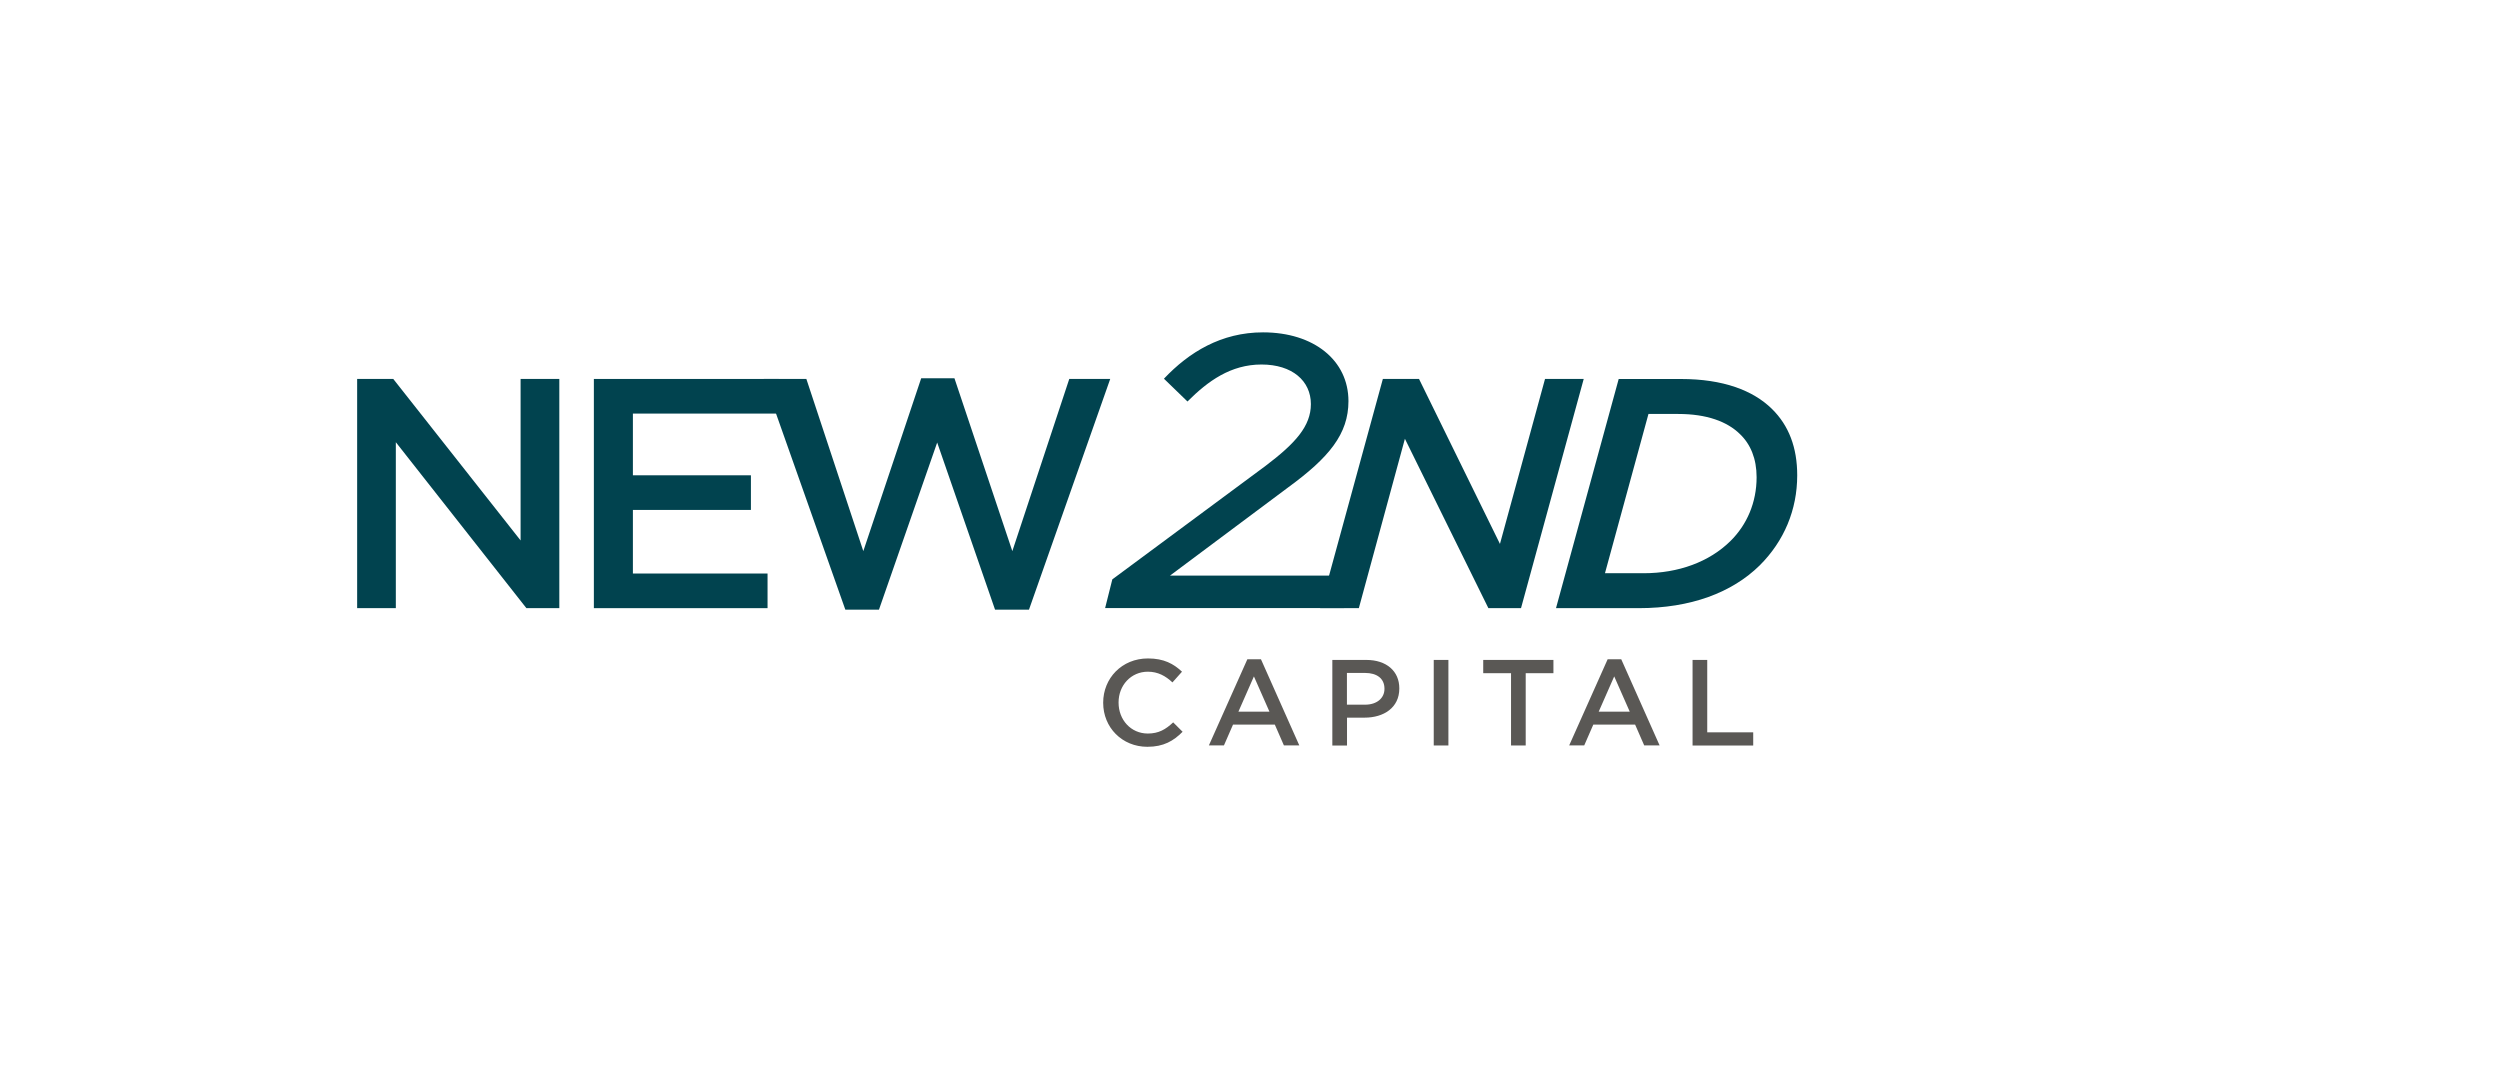
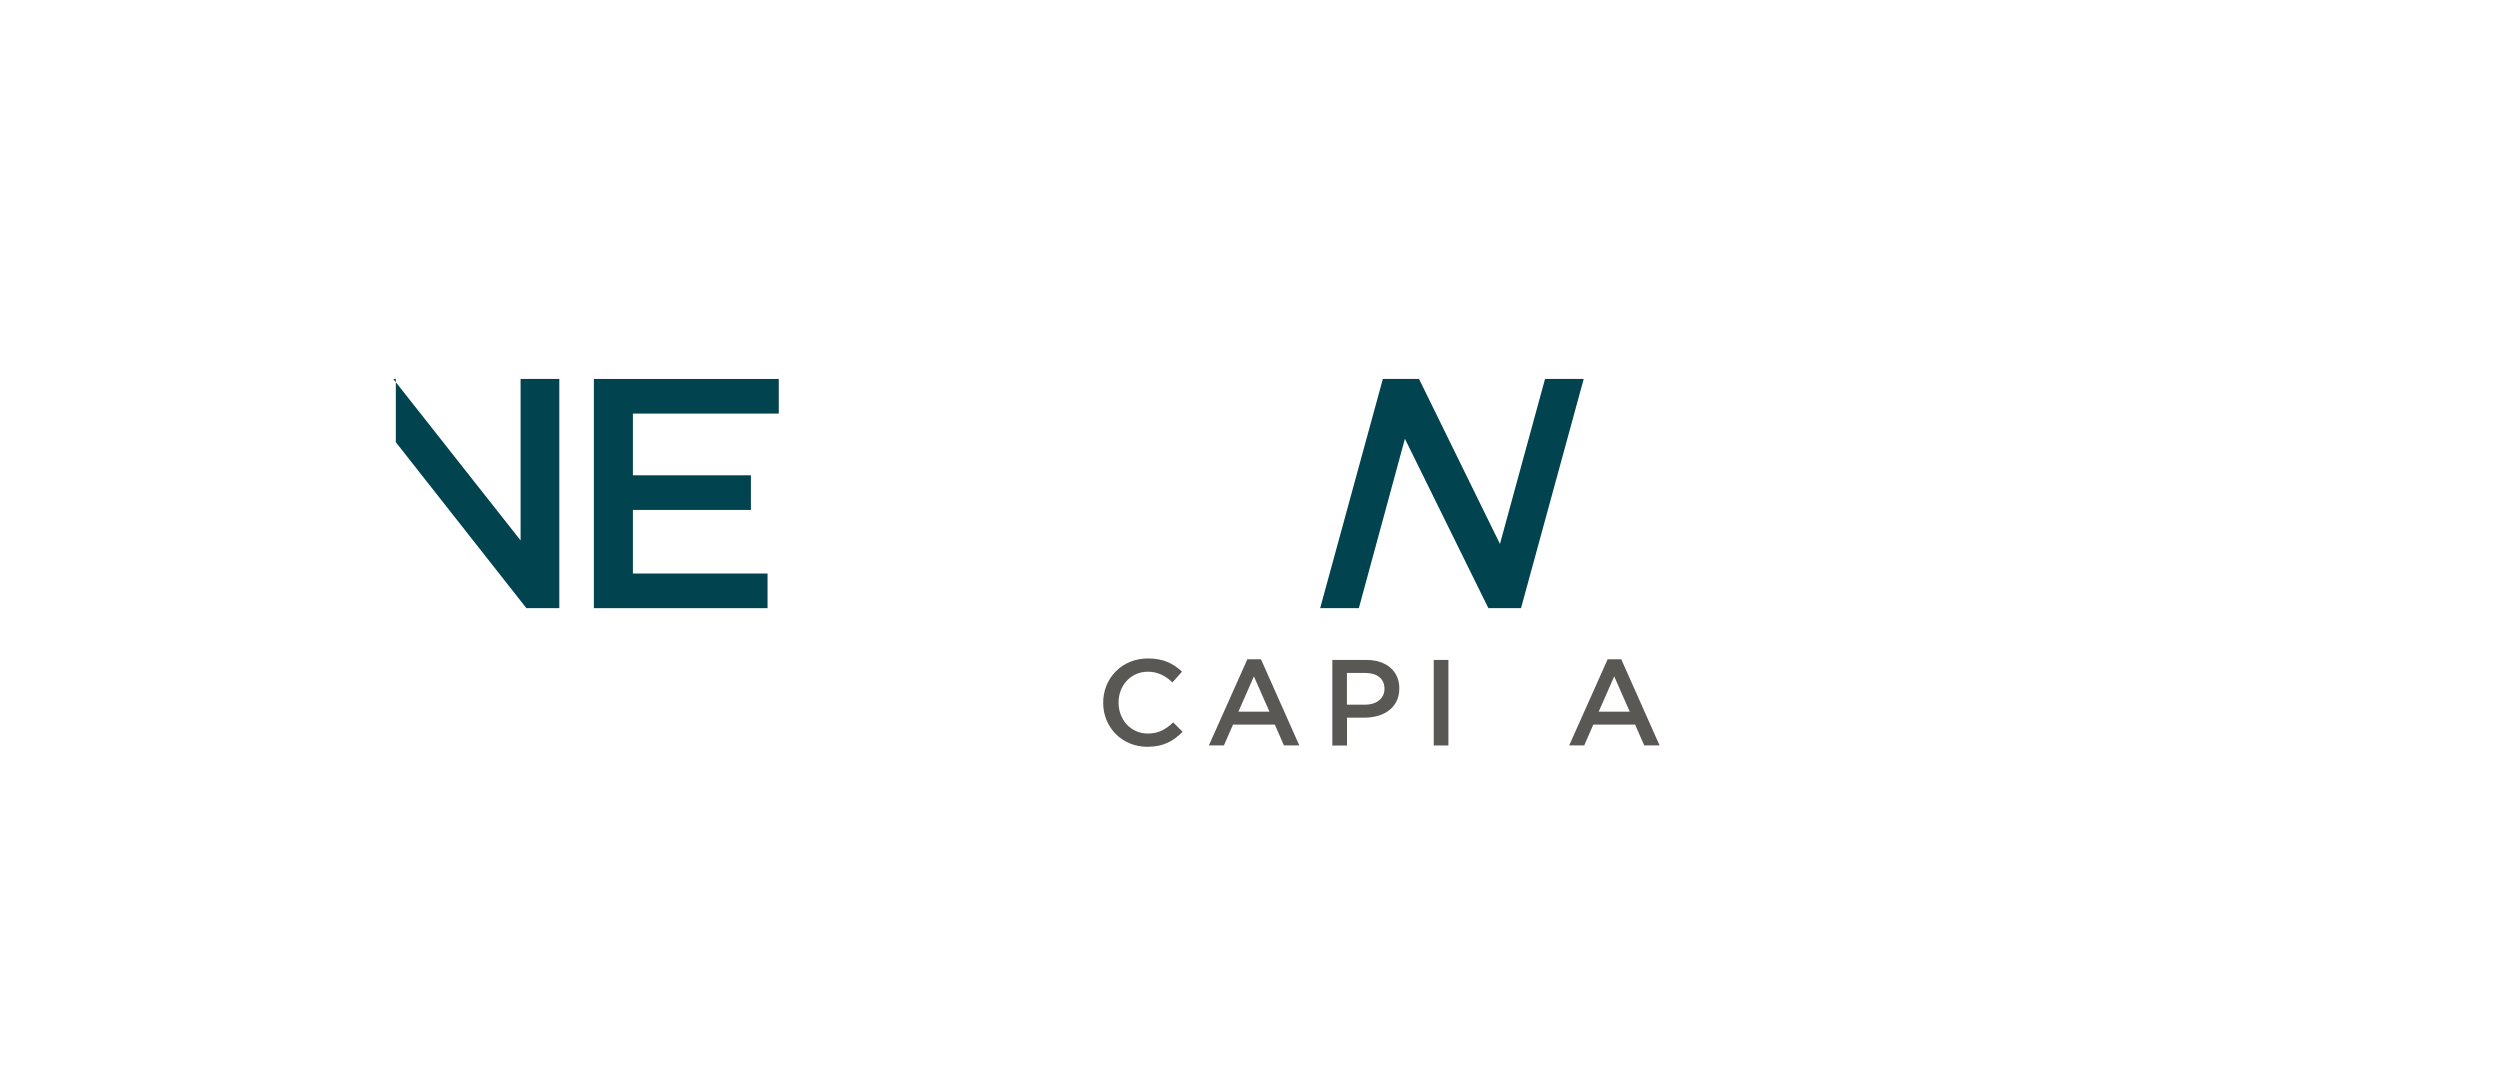
<svg xmlns="http://www.w3.org/2000/svg" width="210" height="91" viewBox="0 0 210 91" fill="none">
-   <path d="M30 31.832H33.035L43.73 45.397V31.832H46.983V51.085H44.217L33.25 37.146V51.082H30V31.832Z" fill="#01434F" />
+   <path d="M30 31.832H33.035L43.73 45.397V31.832H46.983V51.085H44.217L33.25 37.146V51.082V31.832Z" fill="#01434F" />
  <path d="M49.885 31.832H65.417V34.741H53.163V39.925H63.077V42.834H53.163V48.176H64.474V51.085H49.885V31.832Z" fill="#01434F" />
-   <path d="M64.162 31.83H67.734L72.518 46.295L77.379 31.777H80.174L85.036 46.295L89.819 31.83H93.259L86.433 51.214H83.585L78.723 37.172L73.832 51.214H71.009L64.159 31.83H64.162Z" fill="#01434F" />
-   <path d="M93.436 48.666L106.319 39.124C108.806 37.241 110.114 35.799 110.114 33.944C110.114 31.998 108.551 30.619 105.968 30.619C103.385 30.619 101.472 32.001 99.748 33.726L97.771 31.811C99.877 29.582 102.587 27.918 106.094 27.918C110.368 27.918 113.27 30.273 113.27 33.694C113.27 36.455 111.643 38.433 108.201 40.944L98.283 48.349H113.639L112.905 51.078H92.83L93.436 48.663V48.666Z" fill="#01434F" />
  <path d="M116.164 31.832H119.198L125.996 45.69L129.782 31.832H133.032L127.765 51.085H125.024L118.012 36.857L114.143 51.085H110.893L116.16 31.832H116.164Z" fill="#01434F" />
-   <path d="M135.971 31.836H141.209C144.728 31.836 147.257 32.788 148.84 34.346C150.266 35.746 150.966 37.597 150.966 39.925C150.966 42.834 149.862 45.45 147.82 47.488C145.484 49.788 142.015 51.085 137.662 51.085H130.704L135.971 31.832V31.836ZM140.969 34.769H138.472L134.817 48.151H138.07C140.997 48.151 143.577 47.199 145.351 45.454C146.748 44.078 147.555 42.203 147.555 40.087C147.555 38.528 147.045 37.312 146.157 36.465C145.082 35.408 143.363 34.773 140.973 34.773L140.969 34.769Z" fill="#01434F" />
  <path d="M92.667 59.043V59.022C92.667 56.977 94.233 55.309 96.429 55.309C97.773 55.309 98.586 55.764 99.288 56.423L98.485 57.322C97.905 56.779 97.271 56.423 96.418 56.423C95.003 56.423 93.96 57.569 93.96 59.001V59.022C93.96 60.464 94.992 61.617 96.418 61.617C97.332 61.617 97.913 61.271 98.547 60.679L99.338 61.469C98.575 62.238 97.744 62.731 96.379 62.731C94.251 62.731 92.667 61.102 92.667 59.039V59.043Z" fill="#5A5855" />
  <path d="M104.778 55.379H105.921L109.142 62.615H107.848L107.085 60.866H103.574L102.811 62.615H101.546L104.778 55.379ZM106.634 59.78L105.329 56.818L104.026 59.78H106.634Z" fill="#5A5855" />
  <path d="M111.913 55.434H114.772C116.467 55.434 117.542 56.382 117.542 57.814V57.842C117.542 59.45 116.227 60.282 114.632 60.282H113.149V62.624H111.916V55.437L111.913 55.434ZM114.669 59.193C115.661 59.193 116.295 58.639 116.295 57.87V57.849C116.295 56.989 115.653 56.527 114.669 56.527H113.142V59.193H114.669Z" fill="#5A5855" />
  <path d="M120.434 55.434H121.666V62.62H120.434V55.434Z" fill="#5A5855" />
-   <path d="M126.927 56.548H124.591V55.434H130.488V56.548H128.159V62.62H126.927V56.548Z" fill="#5A5855" />
  <path d="M135.042 55.379H136.185L139.407 62.615H138.113L137.35 60.866H133.838L133.075 62.615H131.811L135.042 55.379ZM136.899 59.78L135.594 56.818L134.291 59.78H136.899Z" fill="#5A5855" />
-   <path d="M142.175 55.434H143.408V61.516H147.27V62.624H142.175V55.437V55.434Z" fill="#5A5855" />
</svg>